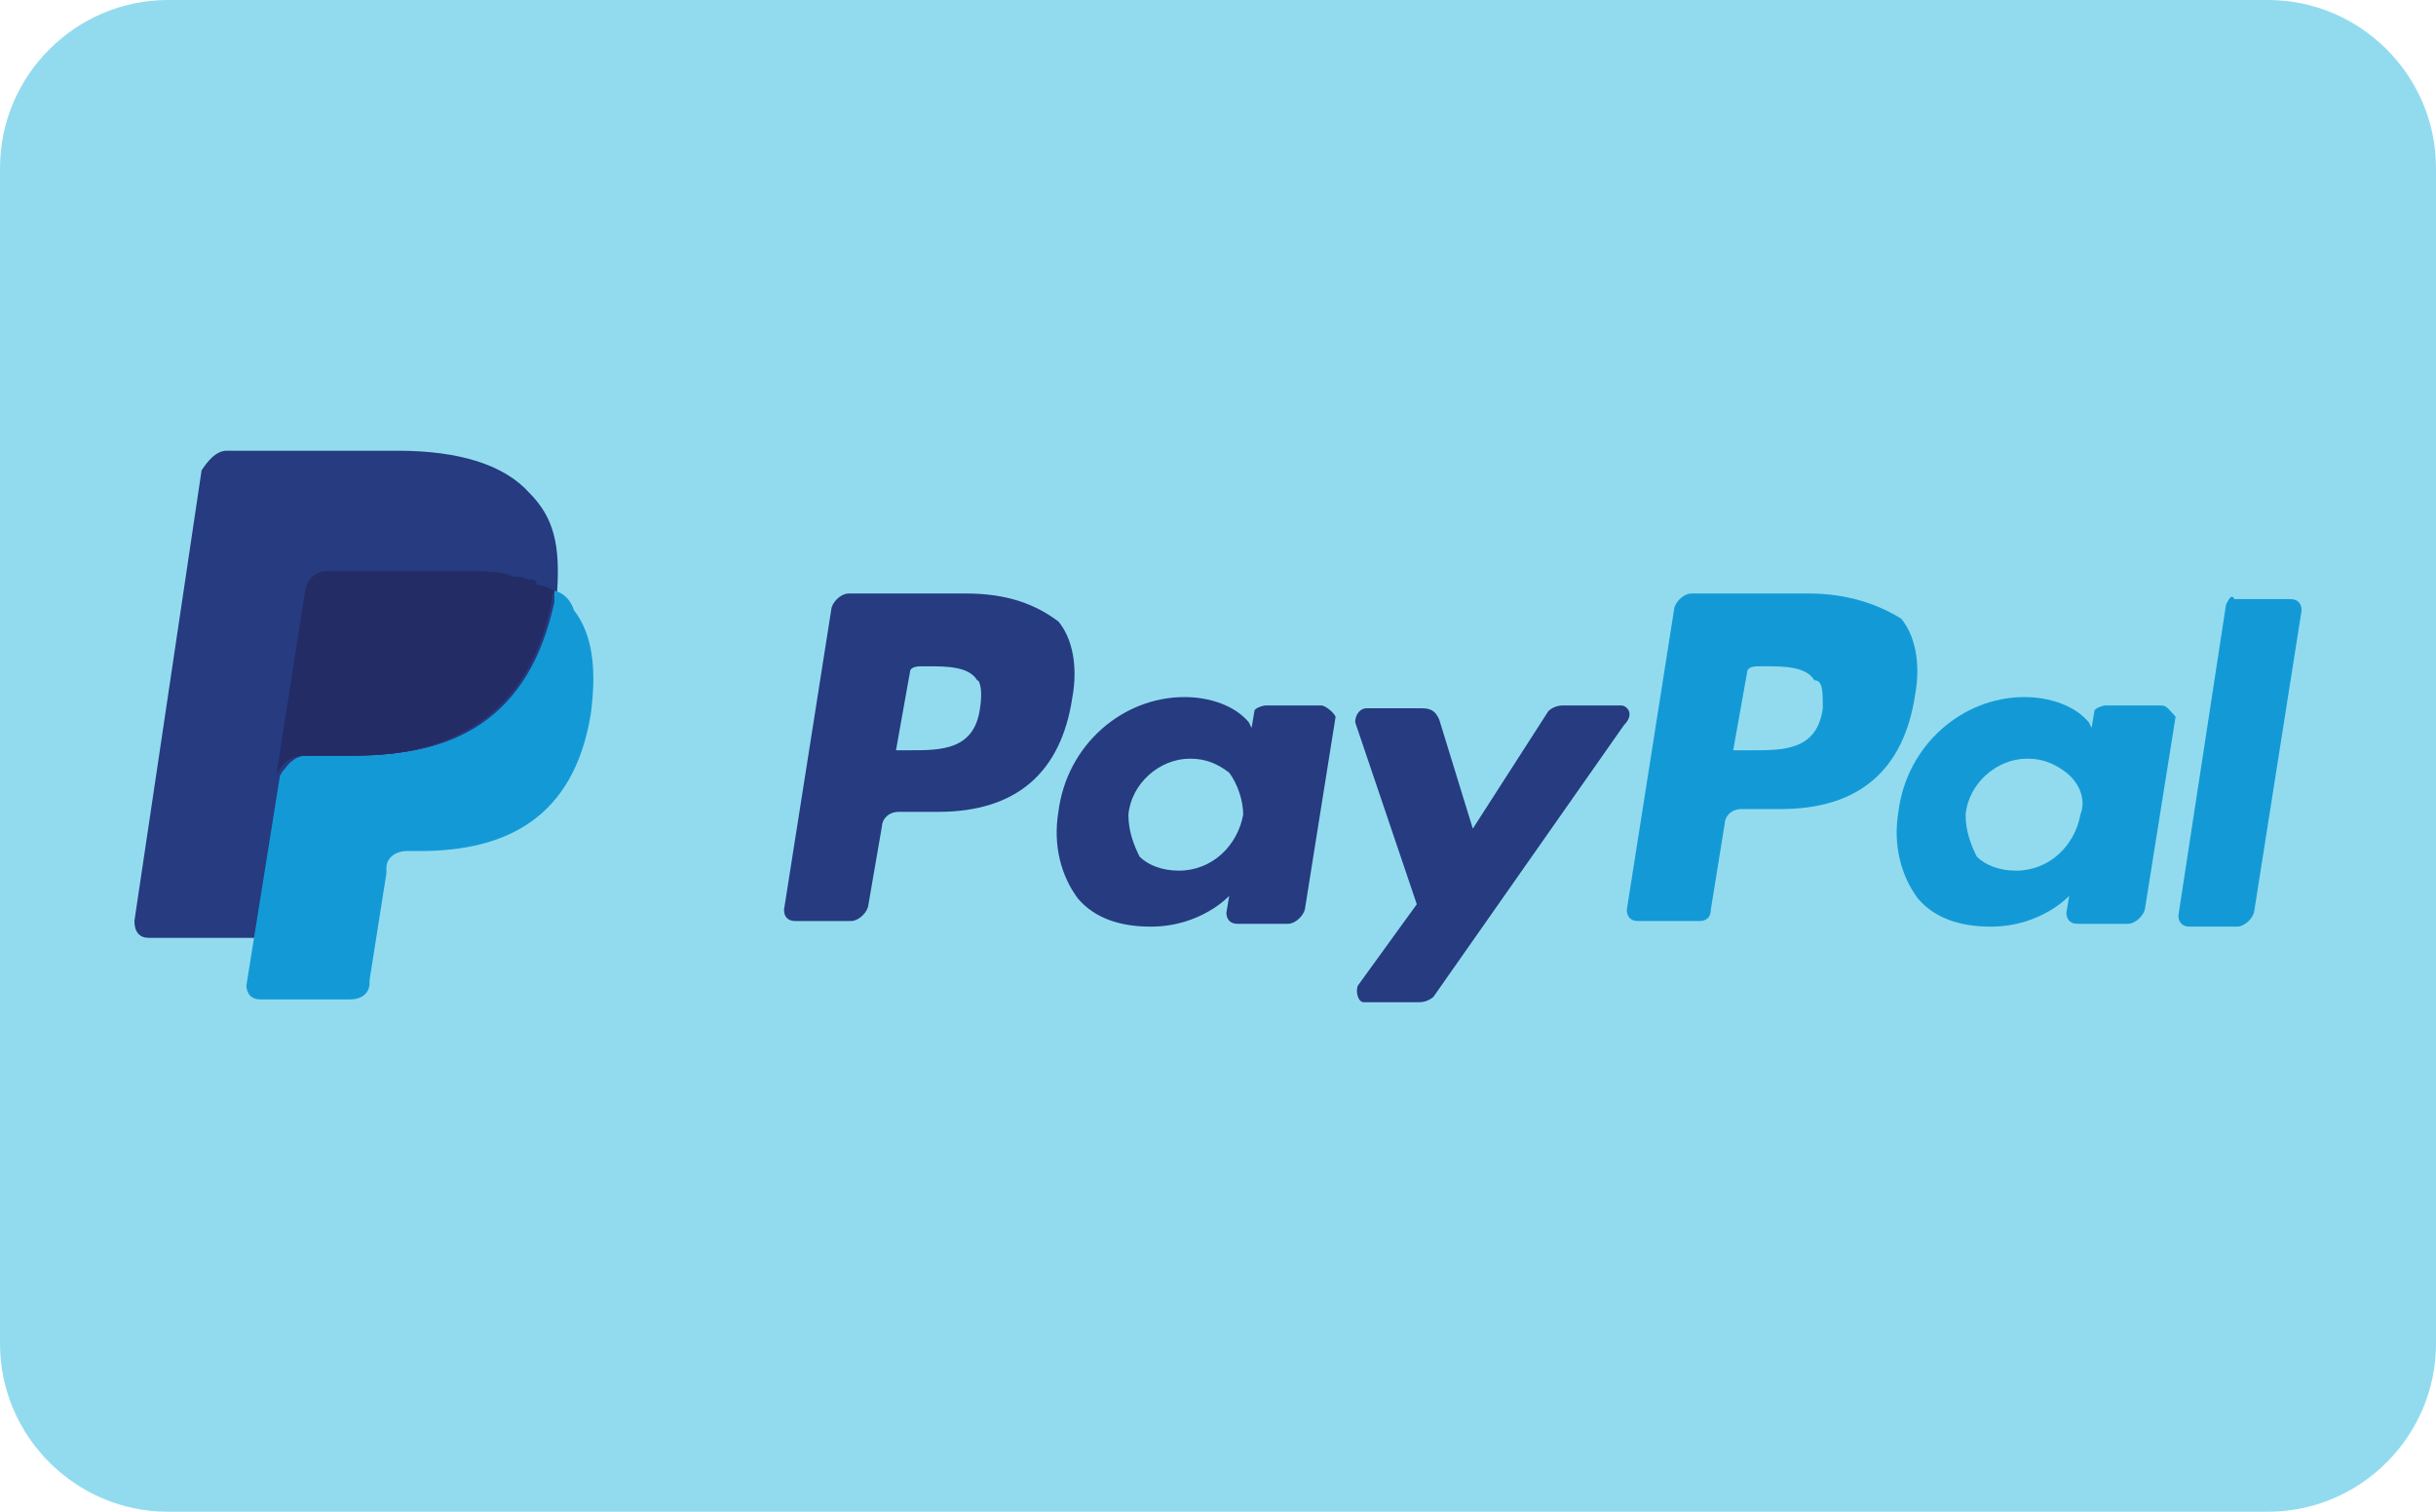
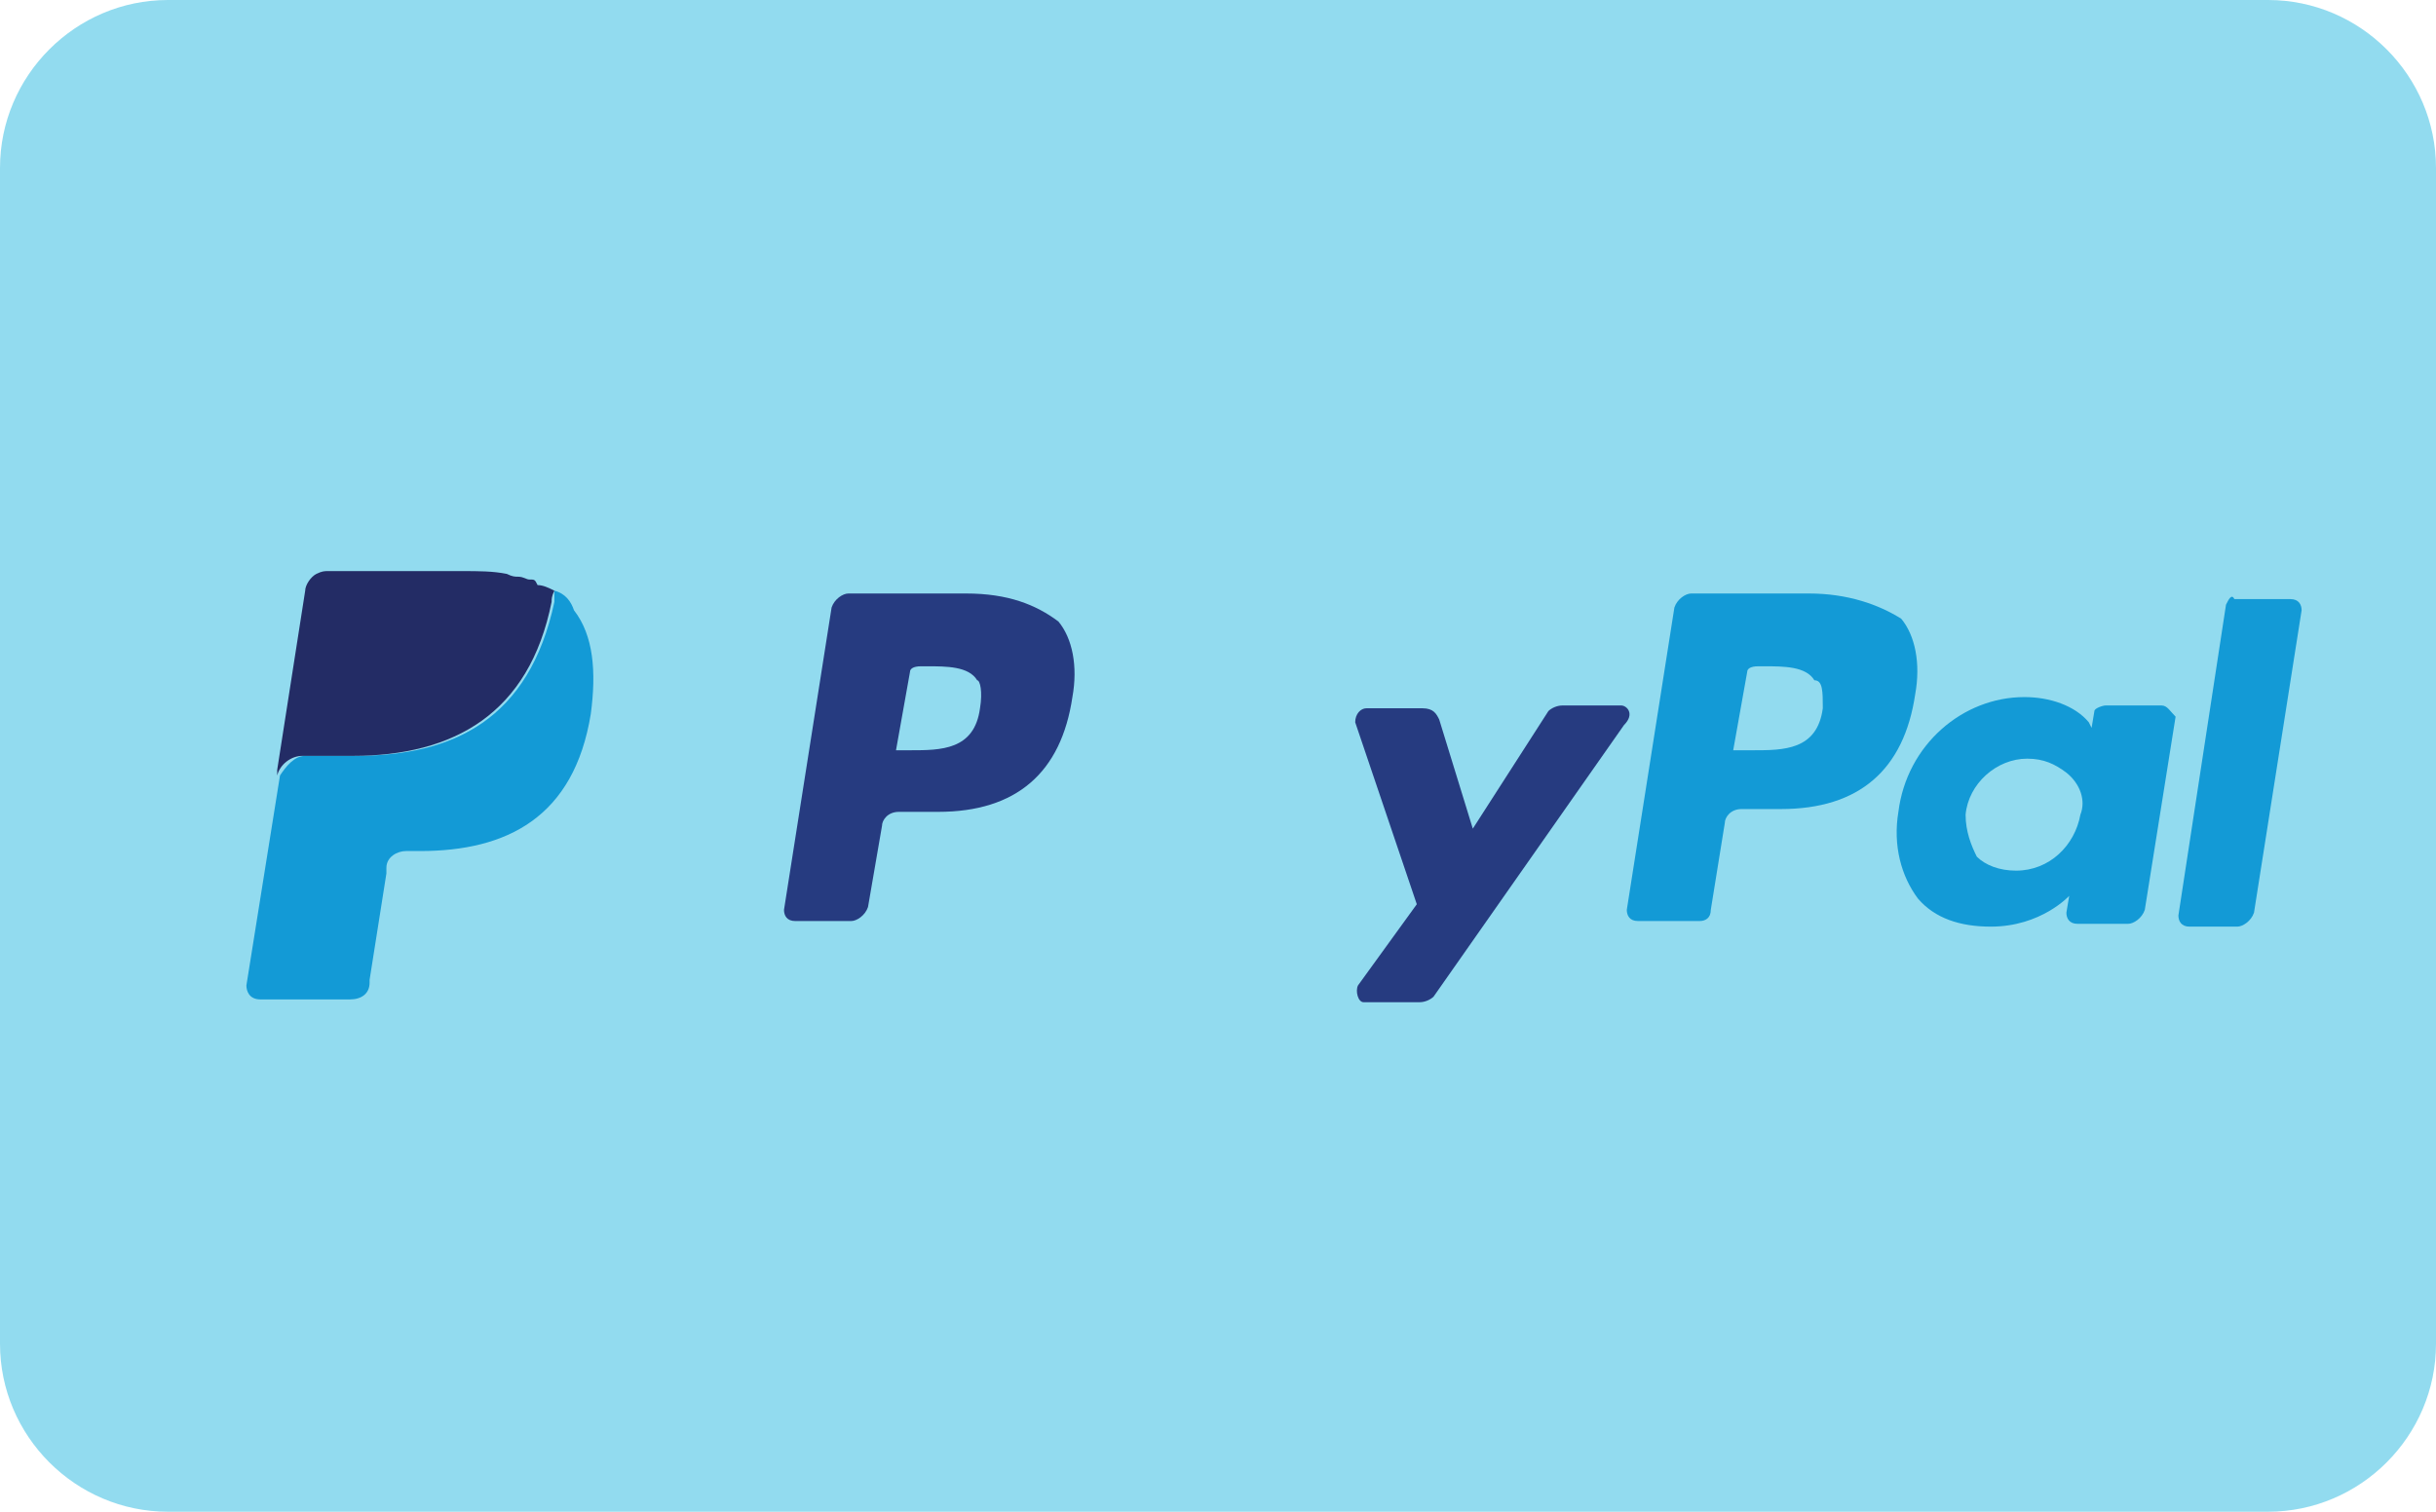
<svg xmlns="http://www.w3.org/2000/svg" version="1.1" id="Laag_1" x="0px" y="0px" viewBox="0 0 87 54" style="enable-background:new 0 0 87 54;" xml:space="preserve">
  <style type="text/css">
	.st0{fill:#92DBEF;}
	.st1{fill:#139AD6;}
	.st2{fill:#263B80;}
	.st3{fill:#232C65;}
</style>
  <title>invoice-de</title>
  <g id="Ebene_2">
    <g id="Ebene_1-2">
      <g id="Ebene_1-2-2">
        <path class="st0" d="M81,0H6C2.7,0,0,2.7,0,6v42c0,3.3,2.7,6,6,6h75c3.3,0,6-2.7,6-6V6C87,2.7,84.3,0,81,0z" />
      </g>
    </g>
  </g>
  <g>
    <path class="st1" d="M64.6,21.2h-4.2c-0.2,0-0.5,0.2-0.6,0.5l-1.7,10.8c0,0.2,0.1,0.4,0.4,0.4h2.2c0.2,0,0.4-0.1,0.4-0.4l0.5-3.1   c0-0.2,0.2-0.5,0.6-0.5h1.4c2.8,0,4.4-1.4,4.8-4.1c0.2-1.1,0-2.1-0.5-2.7C67.1,21.6,66,21.2,64.6,21.2 M65.1,25.3   c-0.2,1.5-1.4,1.5-2.5,1.5h-0.7l0.5-2.8c0-0.1,0.1-0.2,0.4-0.2H63c0.7,0,1.5,0,1.8,0.5C65.1,24.3,65.1,24.7,65.1,25.3" />
    <g>
      <path class="st2" d="M34.5,21.2h-4.2c-0.2,0-0.5,0.2-0.6,0.5L28,32.5c0,0.2,0.1,0.4,0.4,0.4h2c0.2,0,0.5-0.2,0.6-0.5l0.5-2.9    c0-0.2,0.2-0.5,0.6-0.5h1.4c2.8,0,4.4-1.4,4.8-4.1c0.2-1.1,0-2.1-0.5-2.7C37,21.6,36,21.2,34.5,21.2 M35,25.3    c-0.2,1.5-1.4,1.5-2.5,1.5H32l0.5-2.8c0-0.1,0.1-0.2,0.4-0.2h0.2c0.7,0,1.5,0,1.8,0.5C35,24.3,35.1,24.7,35,25.3" />
-       <path class="st2" d="M47.2,25.2h-2c-0.1,0-0.4,0.1-0.4,0.2L44.7,26l-0.1-0.2c-0.5-0.6-1.4-0.9-2.3-0.9c-2.2,0-4.2,1.7-4.5,4.1    c-0.2,1.2,0.1,2.3,0.7,3.1c0.6,0.7,1.5,1,2.6,1c1.8,0,2.8-1.1,2.8-1.1l-0.1,0.6c0,0.2,0.1,0.4,0.4,0.4H46c0.2,0,0.5-0.2,0.6-0.5    l1.1-6.9C47.6,25.4,47.3,25.2,47.2,25.2 M44.4,29.1c-0.2,1.1-1.1,2-2.3,2c-0.6,0-1.1-0.2-1.4-0.5c-0.2-0.4-0.4-0.9-0.4-1.5    c0.1-1.1,1.1-2,2.2-2c0.6,0,1,0.2,1.4,0.5C44.2,28,44.4,28.6,44.4,29.1" />
    </g>
    <path class="st1" d="M77.2,25.2h-2c-0.1,0-0.4,0.1-0.4,0.2L74.7,26l-0.1-0.2c-0.5-0.6-1.4-0.9-2.3-0.9c-2.2,0-4.2,1.7-4.5,4.1   c-0.2,1.2,0.1,2.3,0.7,3.1c0.6,0.7,1.5,1,2.6,1c1.8,0,2.8-1.1,2.8-1.1l-0.1,0.6c0,0.2,0.1,0.4,0.4,0.4h1.8c0.2,0,0.5-0.2,0.6-0.5   l1.1-6.9C77.5,25.4,77.4,25.2,77.2,25.2 M74.3,29.1c-0.2,1.1-1.1,2-2.3,2c-0.6,0-1.1-0.2-1.4-0.5c-0.2-0.4-0.4-0.9-0.4-1.5   c0.1-1.1,1.1-2,2.2-2c0.6,0,1,0.2,1.4,0.5C74.3,28,74.5,28.6,74.3,29.1" />
    <path class="st2" d="M57.9,25.2h-2.1c-0.2,0-0.4,0.1-0.5,0.2l-2.7,4.2l-1.2-3.9c-0.1-0.2-0.2-0.4-0.6-0.4h-2   c-0.2,0-0.4,0.2-0.4,0.5l2.2,6.5l-2.1,2.9c-0.1,0.2,0,0.6,0.2,0.6h2c0.2,0,0.4-0.1,0.5-0.2l6.8-9.7C58.4,25.5,58.1,25.2,57.9,25.2" />
    <path class="st1" d="M79.5,21.6l-1.7,11.1c0,0.2,0.1,0.4,0.4,0.4h1.7c0.2,0,0.5-0.2,0.6-0.5l1.7-10.8c0-0.2-0.1-0.4-0.4-0.4h-2   C79.7,21.2,79.6,21.4,79.5,21.6" />
-     <path class="st2" d="M18.9,17.6c-0.9-1-2.5-1.5-4.7-1.5H8.1c-0.4,0-0.7,0.4-0.9,0.7L4.8,32.9c0,0.4,0.2,0.6,0.5,0.6h3.8l1-6v0.2   c0.1-0.4,0.5-0.7,0.9-0.7h1.8c3.6,0,6.3-1.5,7.1-5.5c0-0.1,0-0.2,0-0.4c-0.1,0-0.1,0,0,0C20,19.5,19.8,18.5,18.9,17.6" />
    <path class="st1" d="M19.8,21.1L19.8,21.1c0,0.1,0,0.2,0,0.4c-0.9,4.2-3.6,5.5-7.1,5.5h-1.8c-0.4,0-0.7,0.4-0.9,0.7l-1.2,7.5   c0,0.2,0.1,0.5,0.5,0.5h3.2c0.4,0,0.7-0.2,0.7-0.6V35l0.6-3.8v-0.2c0-0.4,0.4-0.6,0.7-0.6H15c3.1,0,5.5-1.2,6.1-4.9   c0.2-1.5,0.1-2.8-0.6-3.7C20.4,21.5,20.2,21.2,19.8,21.1" />
    <path class="st3" d="M18.9,20.7c-0.1,0-0.2-0.1-0.4-0.1c-0.1,0-0.2,0-0.4-0.1c-0.5-0.1-1-0.1-1.6-0.1h-4.8c-0.1,0-0.2,0-0.4,0.1   c-0.2,0.1-0.4,0.4-0.4,0.6l-1,6.4v0.2c0.1-0.4,0.5-0.7,0.9-0.7h1.8c3.6,0,6.3-1.5,7.1-5.5c0-0.1,0-0.2,0.1-0.4   c-0.2-0.1-0.4-0.2-0.6-0.2C19.1,20.7,19.1,20.7,18.9,20.7" />
    <g>
	</g>
    <g>
	</g>
    <g>
	</g>
    <g>
	</g>
    <g>
	</g>
    <g>
	</g>
    <g>
	</g>
    <g>
	</g>
    <g>
	</g>
    <g>
	</g>
    <g>
	</g>
    <g>
	</g>
    <g>
	</g>
    <g>
	</g>
    <g>
	</g>
  </g>
</svg>